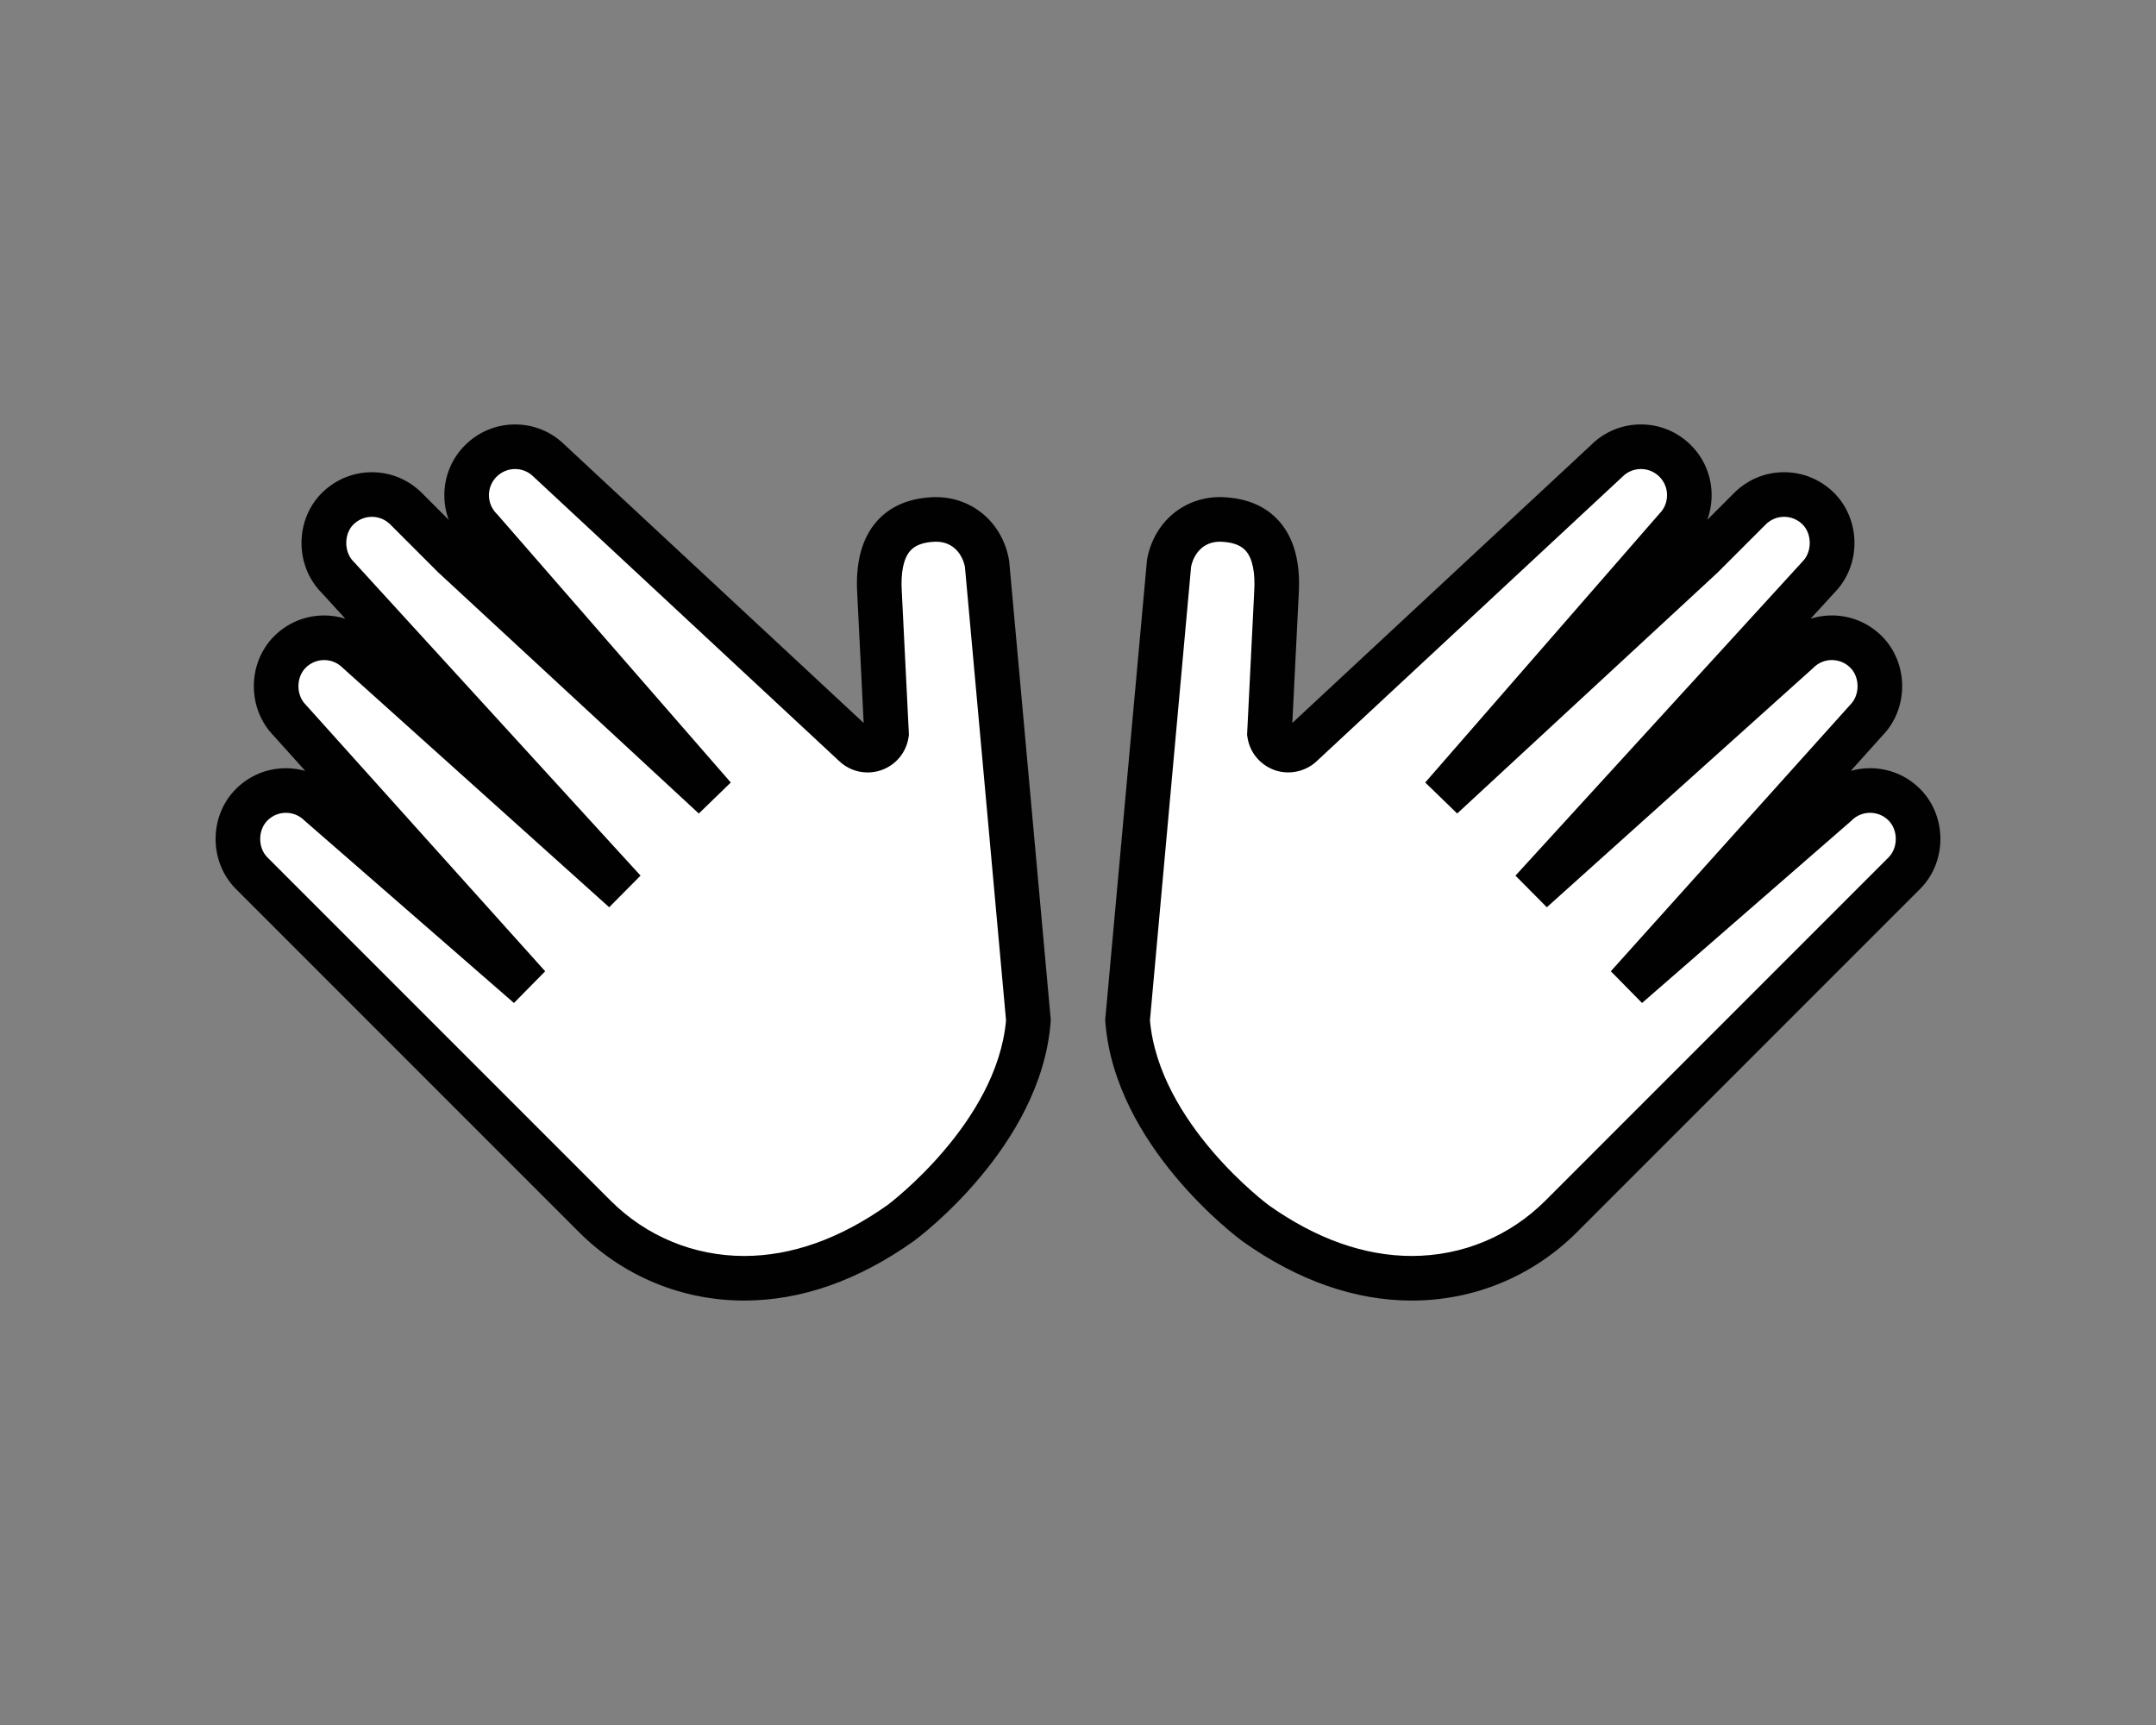
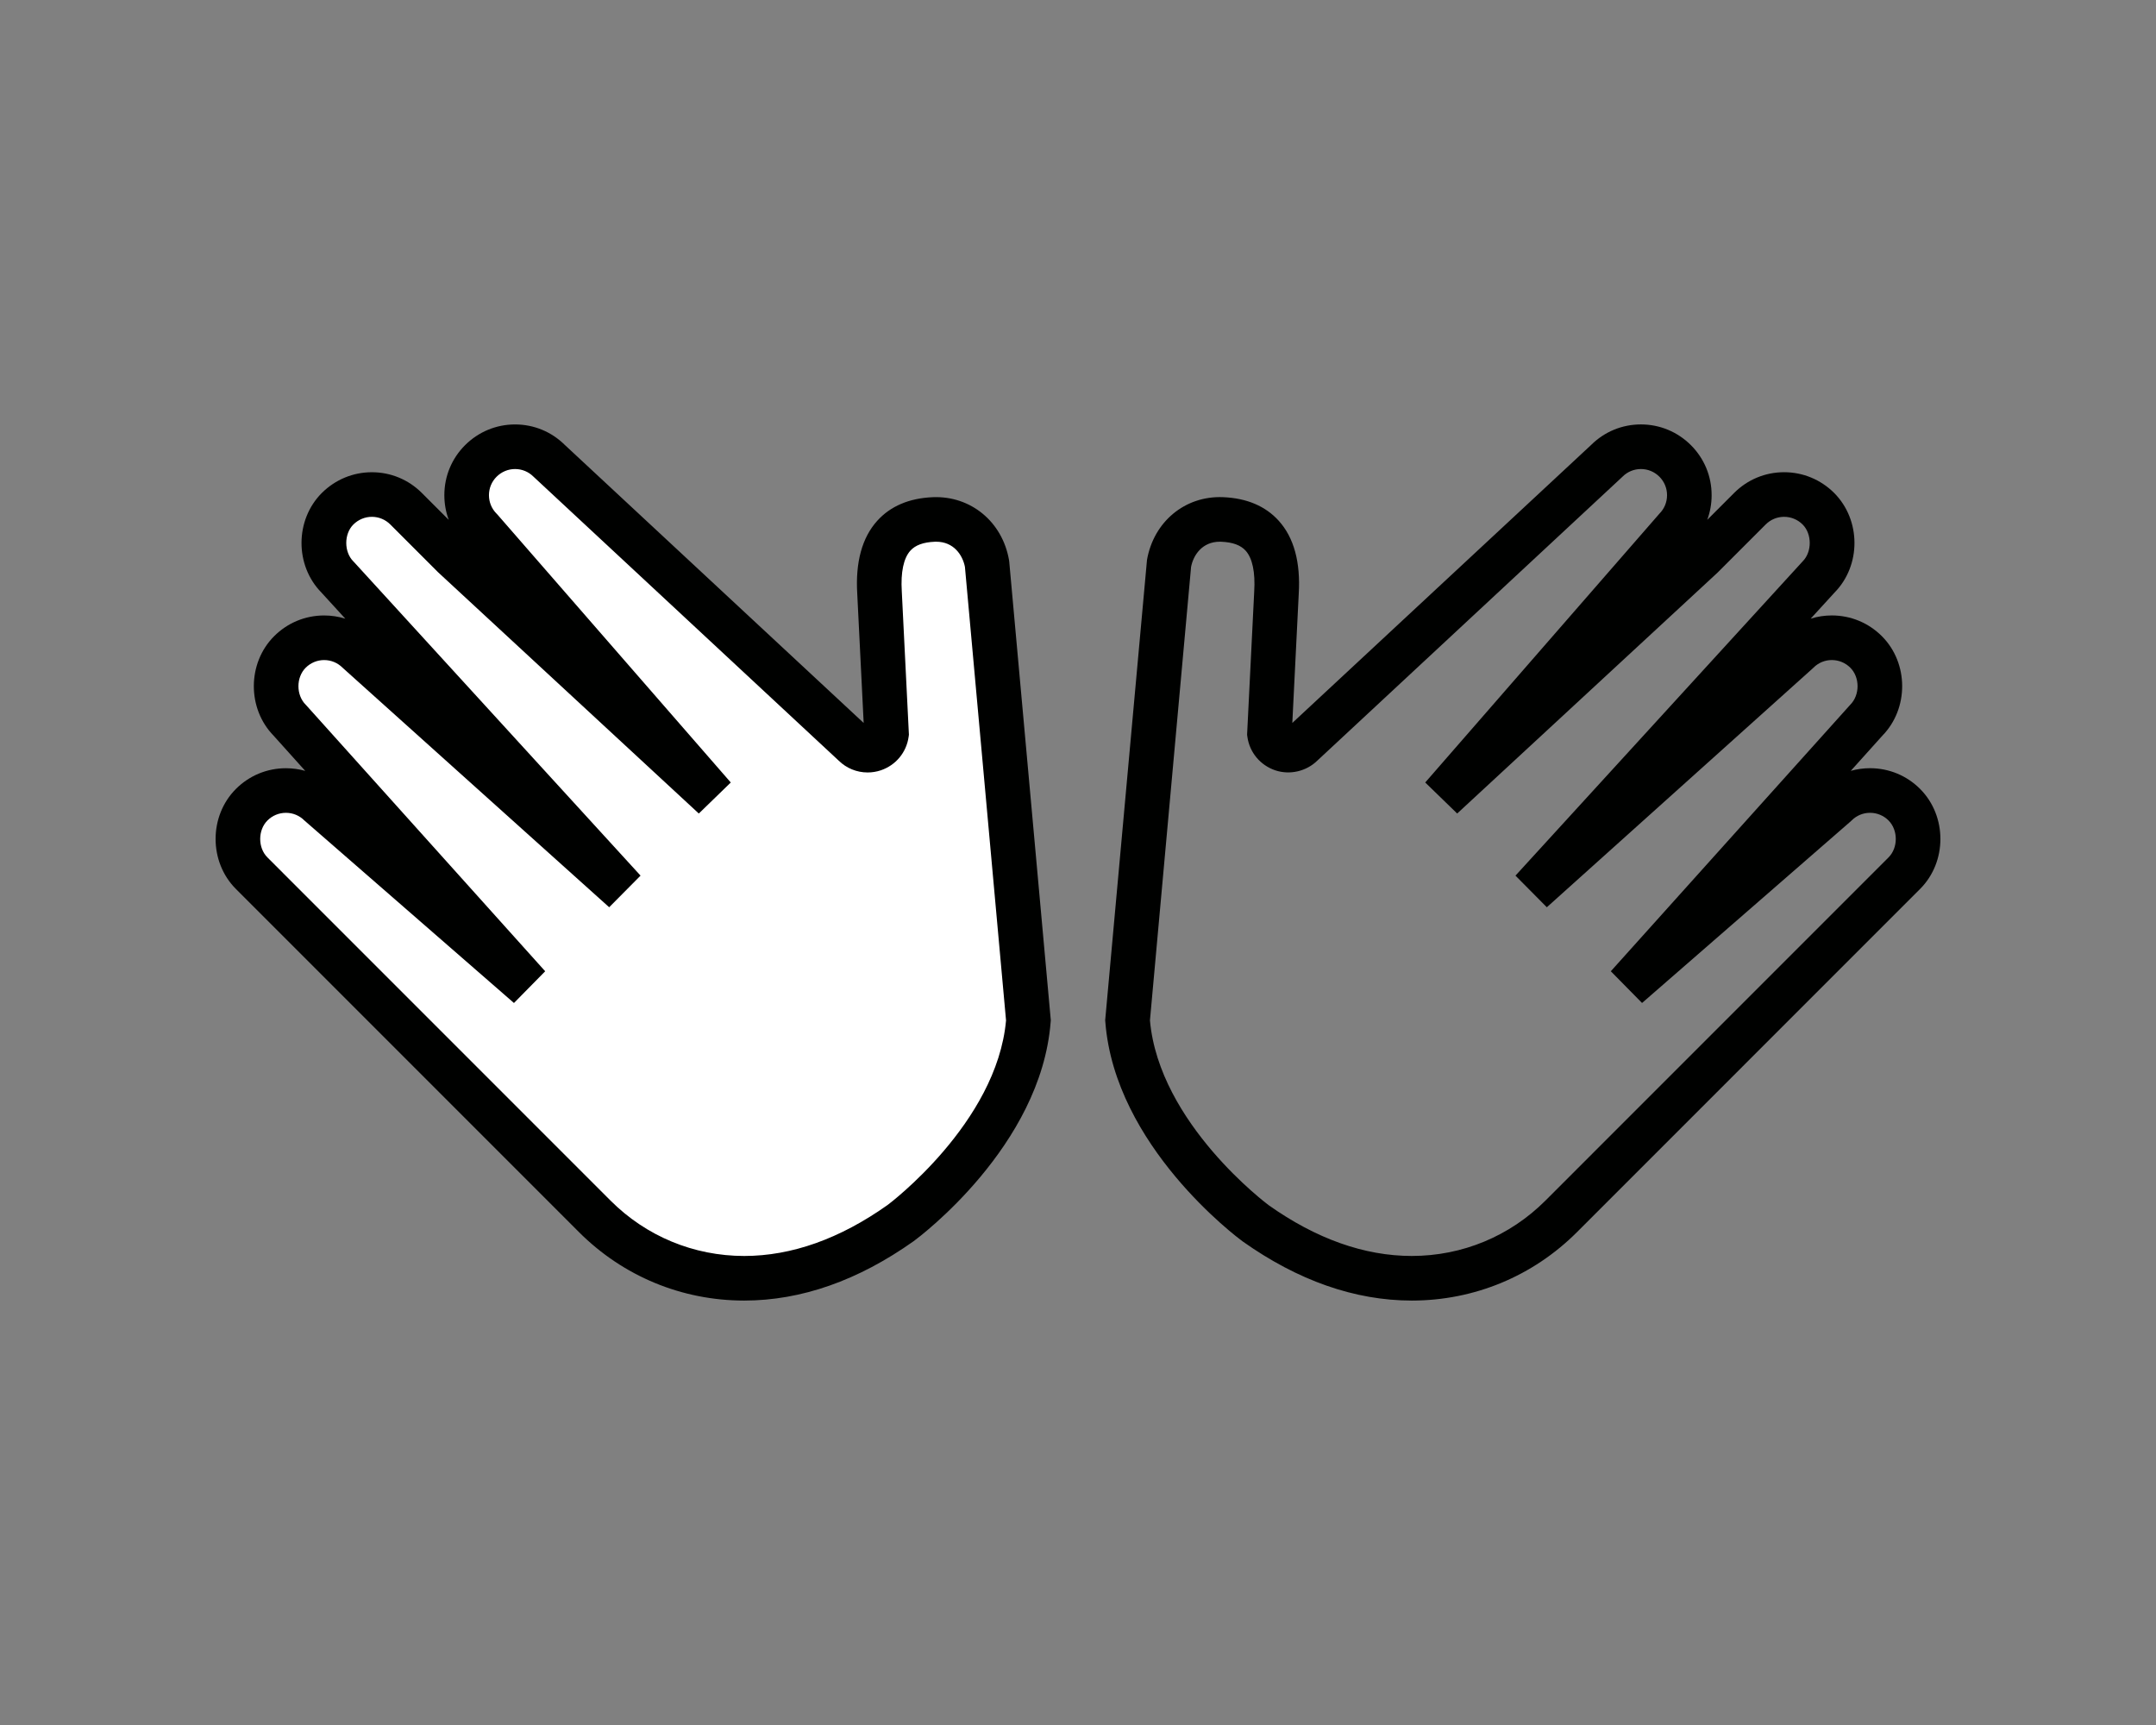
<svg xmlns="http://www.w3.org/2000/svg" version="1.1" id="Livello_1" x="0px" y="0px" width="250px" height="200px" viewBox="0 0 250 200" enable-background="new 0 0 250 200" xml:space="preserve">
  <rect x="0" y="0" width="250" height="200" fill="#808080" stroke="none" />
  <g>
    <g>
-       <path fill="#FFFFFF" d="M135.547,65.365l-4.799,52.934c1.038,13.376,14.83,23.516,14.83,23.516    c5.419,3.84,11.577,6.388,18.125,6.391c6.544-0.003,12.705-2.553,17.332-7.18l39.783-39.787c2.117-2.117,2.118-5.814-0.003-7.939    c-1.059-1.061-2.47-1.642-3.966-1.645c-1.496-0.001-2.91,0.584-3.968,1.643l-24.174,21.041l27.677-30.806    c2.121-2.125,2.121-5.821,0-7.942c-1.062-1.062-2.473-1.644-3.969-1.646c-1.493,0.001-2.908,0.587-3.966,1.645l-30.814,27.679    l33.217-36.346c2.119-2.119,2.117-5.821-0.001-7.939c-1.065-1.057-2.473-1.645-3.972-1.645c-1.497,0-2.911,0.588-3.966,1.644    l-5.532,5.532l-0.001,0.002l-30.168,27.909l27.029-31.034c1.065-1.064,1.647-2.478,1.646-3.978    c0.001-1.498-0.582-2.907-1.644-3.969c-1.062-1.059-2.471-1.646-3.969-1.647c-1.494,0-2.906,0.584-3.964,1.643l-35.356,32.888    c-0.592,0.592-1.466,0.8-2.262,0.536c-0.798-0.271-1.376-0.964-1.492-1.793l0.814-16.364c0.246-4.066-0.796-8.248-6.294-8.478    C138.414,60.087,136.059,62.433,135.547,65.365z" />
      <path fill="#000100" d="M163.704,150.791h-0.002c-6.593-0.003-13.194-2.313-19.619-6.867    c-0.639-0.469-14.796-11.034-15.913-25.426l-0.017-0.217L133,64.92c0.771-4.419,4.398-7.462,8.829-7.277    c2.743,0.115,4.913,1.036,6.449,2.737c1.761,1.95,2.541,4.804,2.318,8.48l-0.744,14.959l34.666-32.247    c1.543-1.525,3.585-2.364,5.757-2.364c2.184,0.001,4.241,0.854,5.794,2.401c1.553,1.552,2.405,3.612,2.404,5.802    c0,0.991-0.174,1.956-0.508,2.859l3.119-3.12c1.549-1.548,3.607-2.401,5.795-2.401c2.178,0,4.236,0.851,5.792,2.395    c3.136,3.136,3.152,8.41,0.054,11.558l-2.766,3.026c0.784-0.246,1.609-0.373,2.454-0.373c2.194,0.003,4.251,0.856,5.799,2.403    c3.123,3.123,3.141,8.392,0.054,11.544l-3.657,4.071c0.718-0.203,1.468-0.308,2.235-0.308c2.201,0.004,4.257,0.858,5.801,2.404    c3.14,3.146,3.141,8.455,0.002,11.595l-39.783,39.787C177.748,147.969,170.943,150.788,163.704,150.791z M133.343,118.308    c1.065,11.955,13.639,21.329,13.766,21.423c5.498,3.896,11.093,5.886,16.593,5.888c5.859-0.003,11.365-2.284,15.503-6.423    l39.783-39.787c1.119-1.119,1.117-3.161-0.004-4.284c-0.569-0.569-1.329-0.884-2.141-0.886c-0.806,0-1.563,0.314-2.134,0.885    l-0.131,0.122l-24.174,21.041l-3.621-3.678l27.77-30.905c1.121-1.124,1.122-3.167,0.002-4.287    c-0.572-0.572-1.334-0.888-2.144-0.889c-0.803,0-1.562,0.315-2.133,0.887l-0.101,0.096l-30.814,27.679l-3.636-3.668l33.297-36.43    c1.1-1.1,1.1-3.181-0.001-4.282c-0.574-0.57-1.338-0.888-2.143-0.888c-0.807,0-1.566,0.315-2.138,0.887l-5.605,5.604    l-30.168,27.908l-3.706-3.597l27.152-31.164c0.573-0.573,0.889-1.335,0.888-2.147c0-0.811-0.314-1.57-0.886-2.142    c-0.574-0.573-1.335-0.89-2.141-0.89c-0.806,0-1.564,0.314-2.135,0.885l-0.068,0.065l-35.328,32.862    c-1.27,1.24-3.176,1.683-4.863,1.124c-1.754-0.595-2.989-2.083-3.241-3.891l-0.034-0.241l0.826-16.608    c0.135-2.235-0.209-3.861-0.993-4.73c-0.579-0.642-1.503-0.98-2.827-1.036l-0.17-0.003c-2.038,0-3.06,1.547-3.33,2.911    L133.343,118.308z" />
    </g>
    <g>
      <path fill="#FFFFFF" d="M114.454,65.365l4.799,52.934c-1.039,13.376-14.83,23.516-14.83,23.516    c-5.418,3.84-11.576,6.388-18.126,6.391c-6.543-0.003-12.704-2.553-17.332-7.18l-39.783-39.787    c-2.116-2.117-2.117-5.814,0.003-7.939c1.061-1.061,2.471-1.642,3.967-1.645c1.496-0.001,2.911,0.584,3.968,1.643l24.174,21.041    L33.617,83.531c-2.12-2.125-2.12-5.821,0-7.942c1.063-1.062,2.473-1.644,3.969-1.646c1.494,0.001,2.908,0.587,3.965,1.645    l30.814,27.679L39.148,66.92c-2.118-2.119-2.117-5.821,0.001-7.939c1.065-1.057,2.473-1.645,3.971-1.645s2.911,0.588,3.967,1.644    l5.531,5.532l0.002,0.002l30.168,27.909l-27.03-31.034c-1.065-1.064-1.646-2.478-1.646-3.978c0-1.498,0.582-2.907,1.645-3.969    c1.062-1.059,2.47-1.646,3.969-1.647c1.494,0,2.906,0.584,3.964,1.643l35.357,32.888c0.592,0.592,1.466,0.8,2.262,0.536    c0.799-0.271,1.376-0.964,1.492-1.793l-0.813-16.364c-0.247-4.066,0.796-8.248,6.293-8.478    C111.586,60.087,113.941,62.433,114.454,65.365z" />
      <path fill="#000100" d="M86.297,150.791h-0.002c-7.239-0.003-14.043-2.822-19.159-7.937l-39.783-39.787    c-3.138-3.14-3.138-8.449,0.001-11.594c1.547-1.547,3.603-2.4,5.792-2.404c0.771,0,1.525,0.105,2.246,0.308l-3.659-4.072    c-3.085-3.152-3.067-8.421,0.054-11.543c1.548-1.547,3.605-2.401,5.794-2.404c0.847,0,1.674,0.128,2.459,0.374l-2.767-3.027    c-3.097-3.148-3.082-8.423,0.046-11.551c1.564-1.552,3.622-2.402,5.799-2.402c2.188,0,4.246,0.853,5.795,2.401l3.12,3.12    c-0.334-0.903-0.509-1.868-0.509-2.86c0-2.191,0.854-4.25,2.402-5.798c1.556-1.55,3.613-2.403,5.796-2.404    c2.173,0,4.215,0.839,5.758,2.365l34.667,32.246l-0.745-14.987c-0.221-3.648,0.558-6.501,2.318-8.452    c1.536-1.702,3.706-2.623,6.449-2.738c4.407-0.174,8.058,2.857,8.83,7.277l0.028,0.211l4.818,53.15l-0.017,0.217    c-1.117,14.392-15.274,24.957-15.876,25.399C99.493,148.478,92.892,150.788,86.297,150.791z M33.157,94.24    c-0.812,0.001-1.573,0.316-2.144,0.888c-1.119,1.121-1.122,3.163-0.003,4.282l39.783,39.787c4.139,4.139,9.645,6.42,15.503,6.423    c5.502-0.002,11.097-1.993,16.63-5.915c0.089-0.066,12.668-9.488,13.73-21.397l-4.768-52.59c-0.271-1.364-1.293-2.911-3.331-2.911    l-0.17,0.003c-1.323,0.055-2.248,0.394-2.826,1.036c-0.784,0.869-1.128,2.495-0.994,4.702l0.827,16.637l-0.034,0.241    c-0.251,1.809-1.487,3.297-3.223,3.885c-0.505,0.167-1.013,0.249-1.526,0.249l0,0c-1.263,0-2.452-0.485-3.354-1.367L61.859,55.265    c-0.569-0.57-1.327-0.884-2.134-0.884c-0.805,0-1.566,0.317-2.144,0.893c-0.569,0.568-0.884,1.329-0.884,2.138    c0,0.813,0.315,1.576,0.889,2.149l0.122,0.13l27.03,31.034l-3.706,3.597L50.792,66.343l-5.533-5.534    c-0.572-0.571-1.332-0.887-2.138-0.887c-0.804,0-1.568,0.318-2.15,0.895c-1.093,1.094-1.094,3.175,0.006,4.275l0.08,0.083    l33.217,36.346l-3.637,3.668L39.722,77.416c-0.572-0.572-1.331-0.887-2.138-0.887c-0.805,0.001-1.566,0.317-2.139,0.89    c-1.119,1.12-1.119,3.164,0.003,4.287l0.092,0.098l27.677,30.807l-3.621,3.678L35.291,95.125    C34.72,94.554,33.963,94.24,33.157,94.24z" />
    </g>
  </g>
</svg>